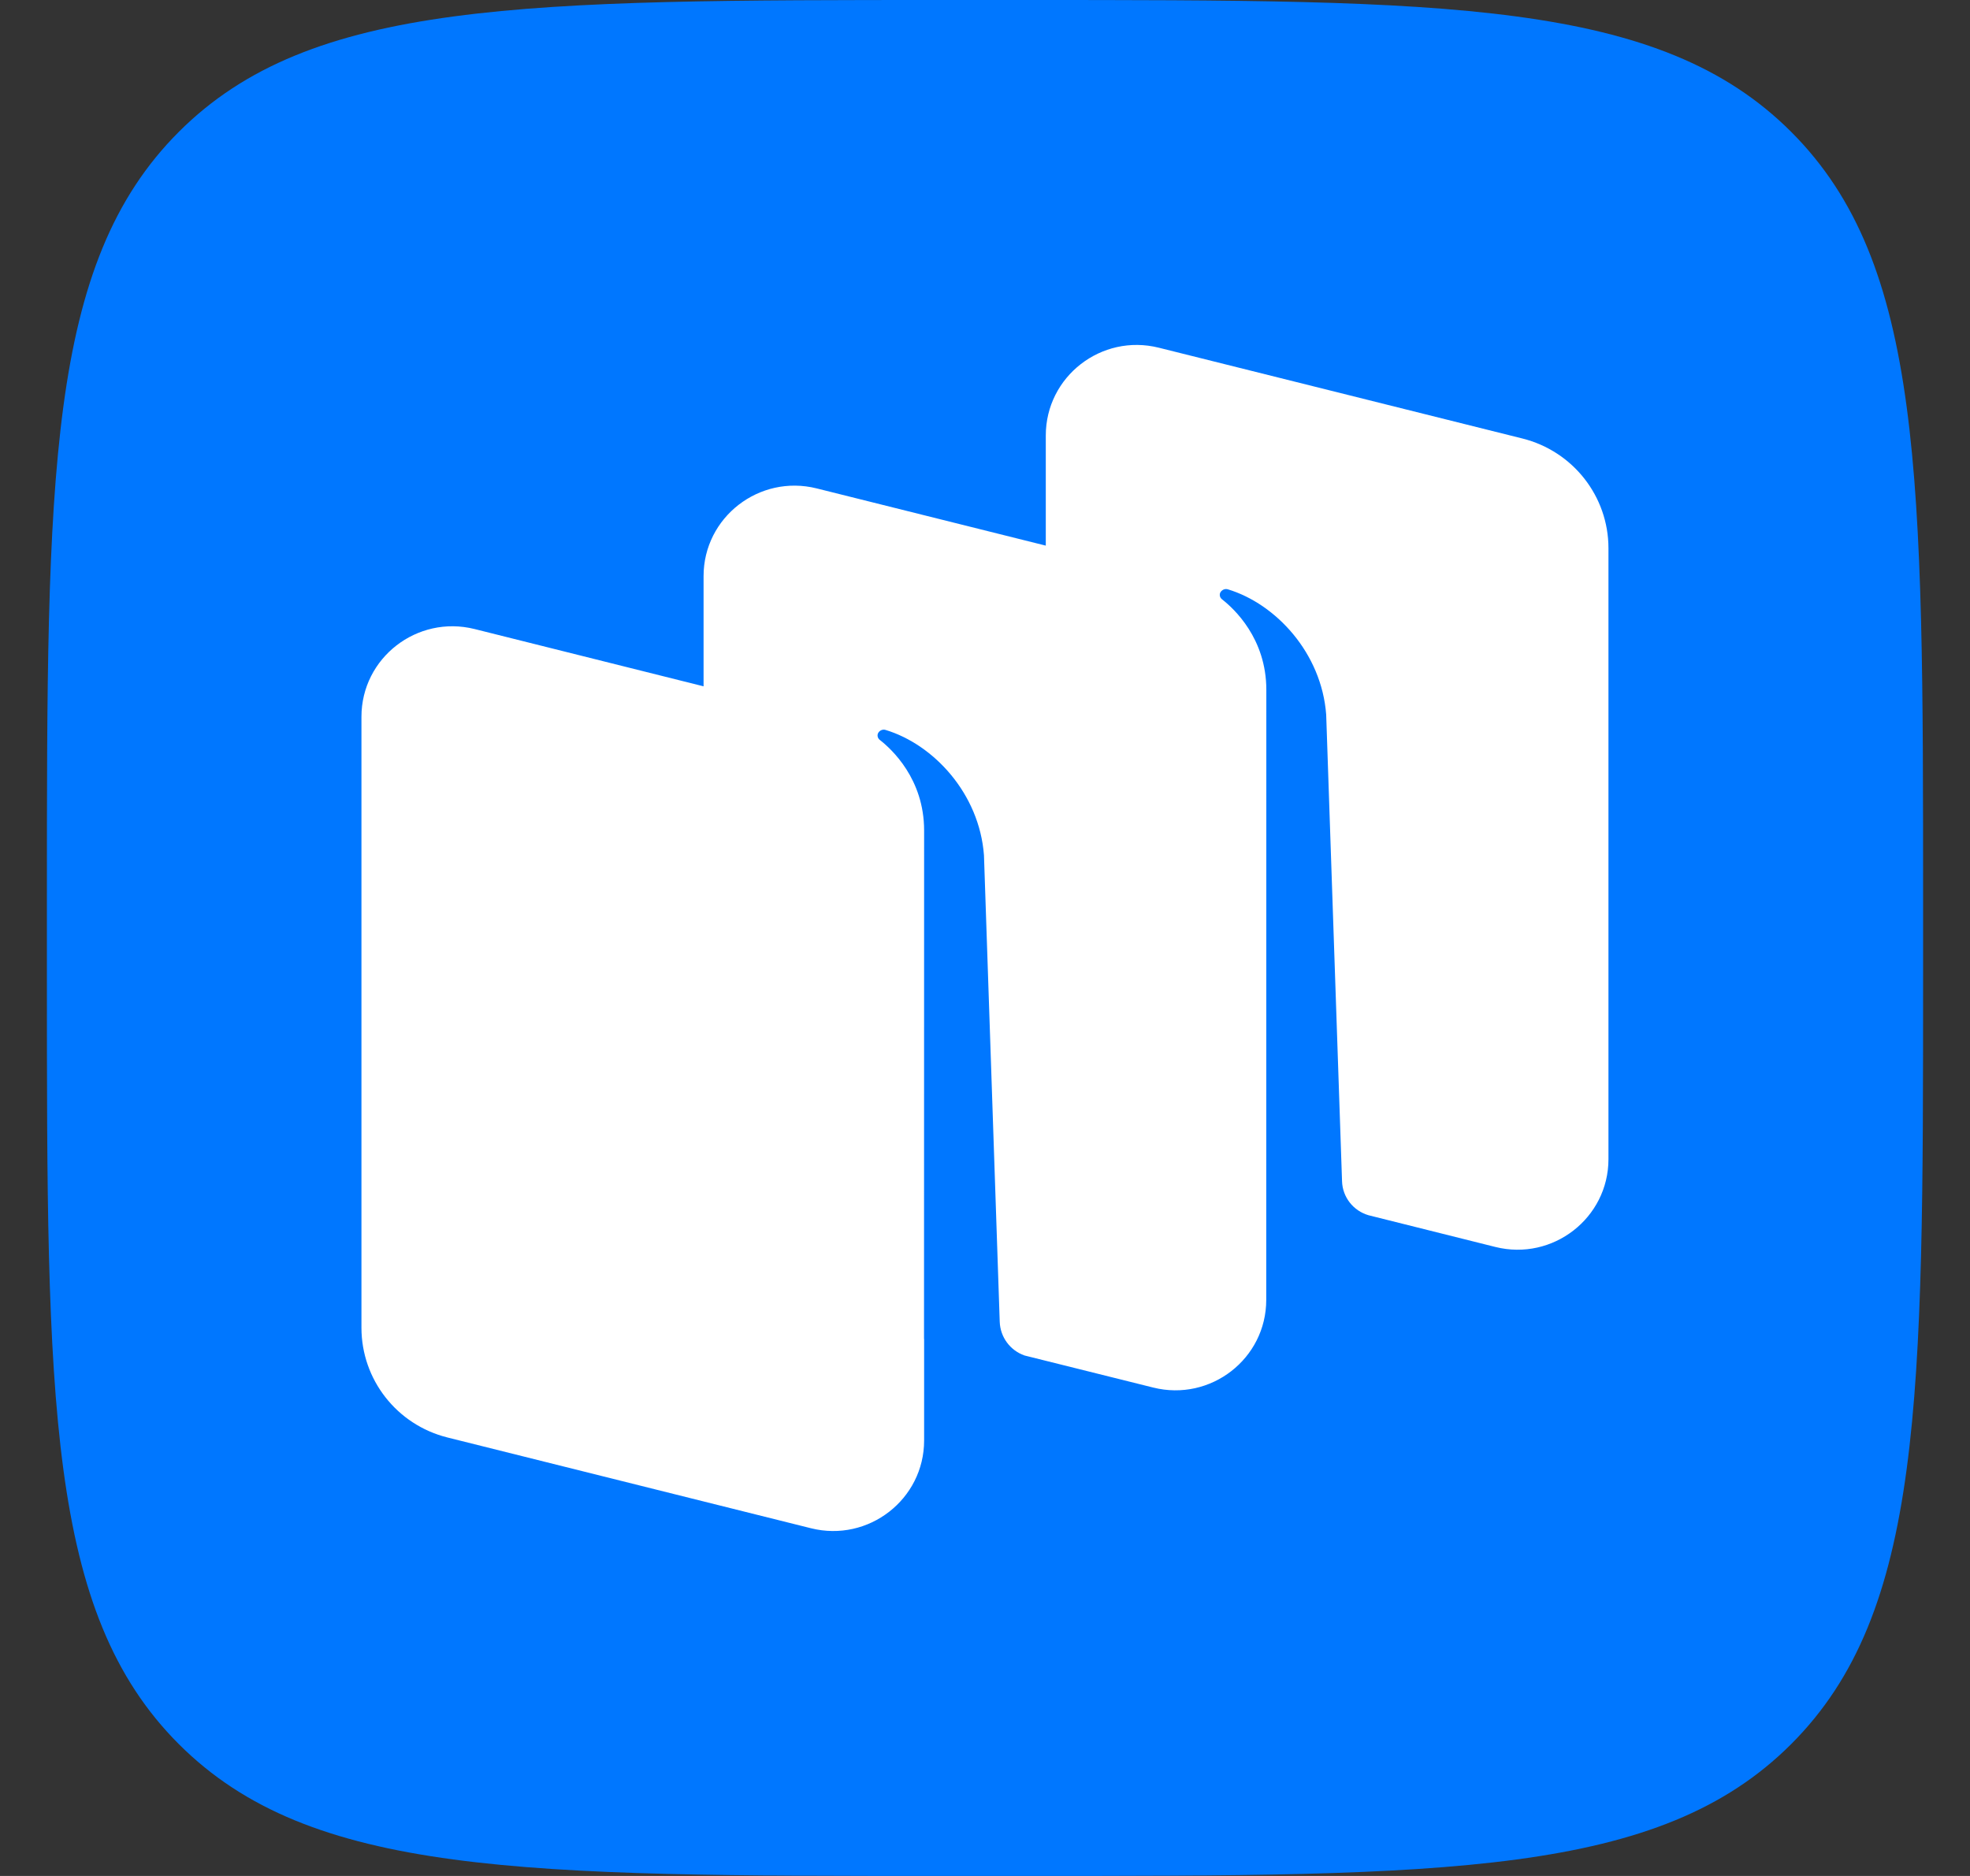
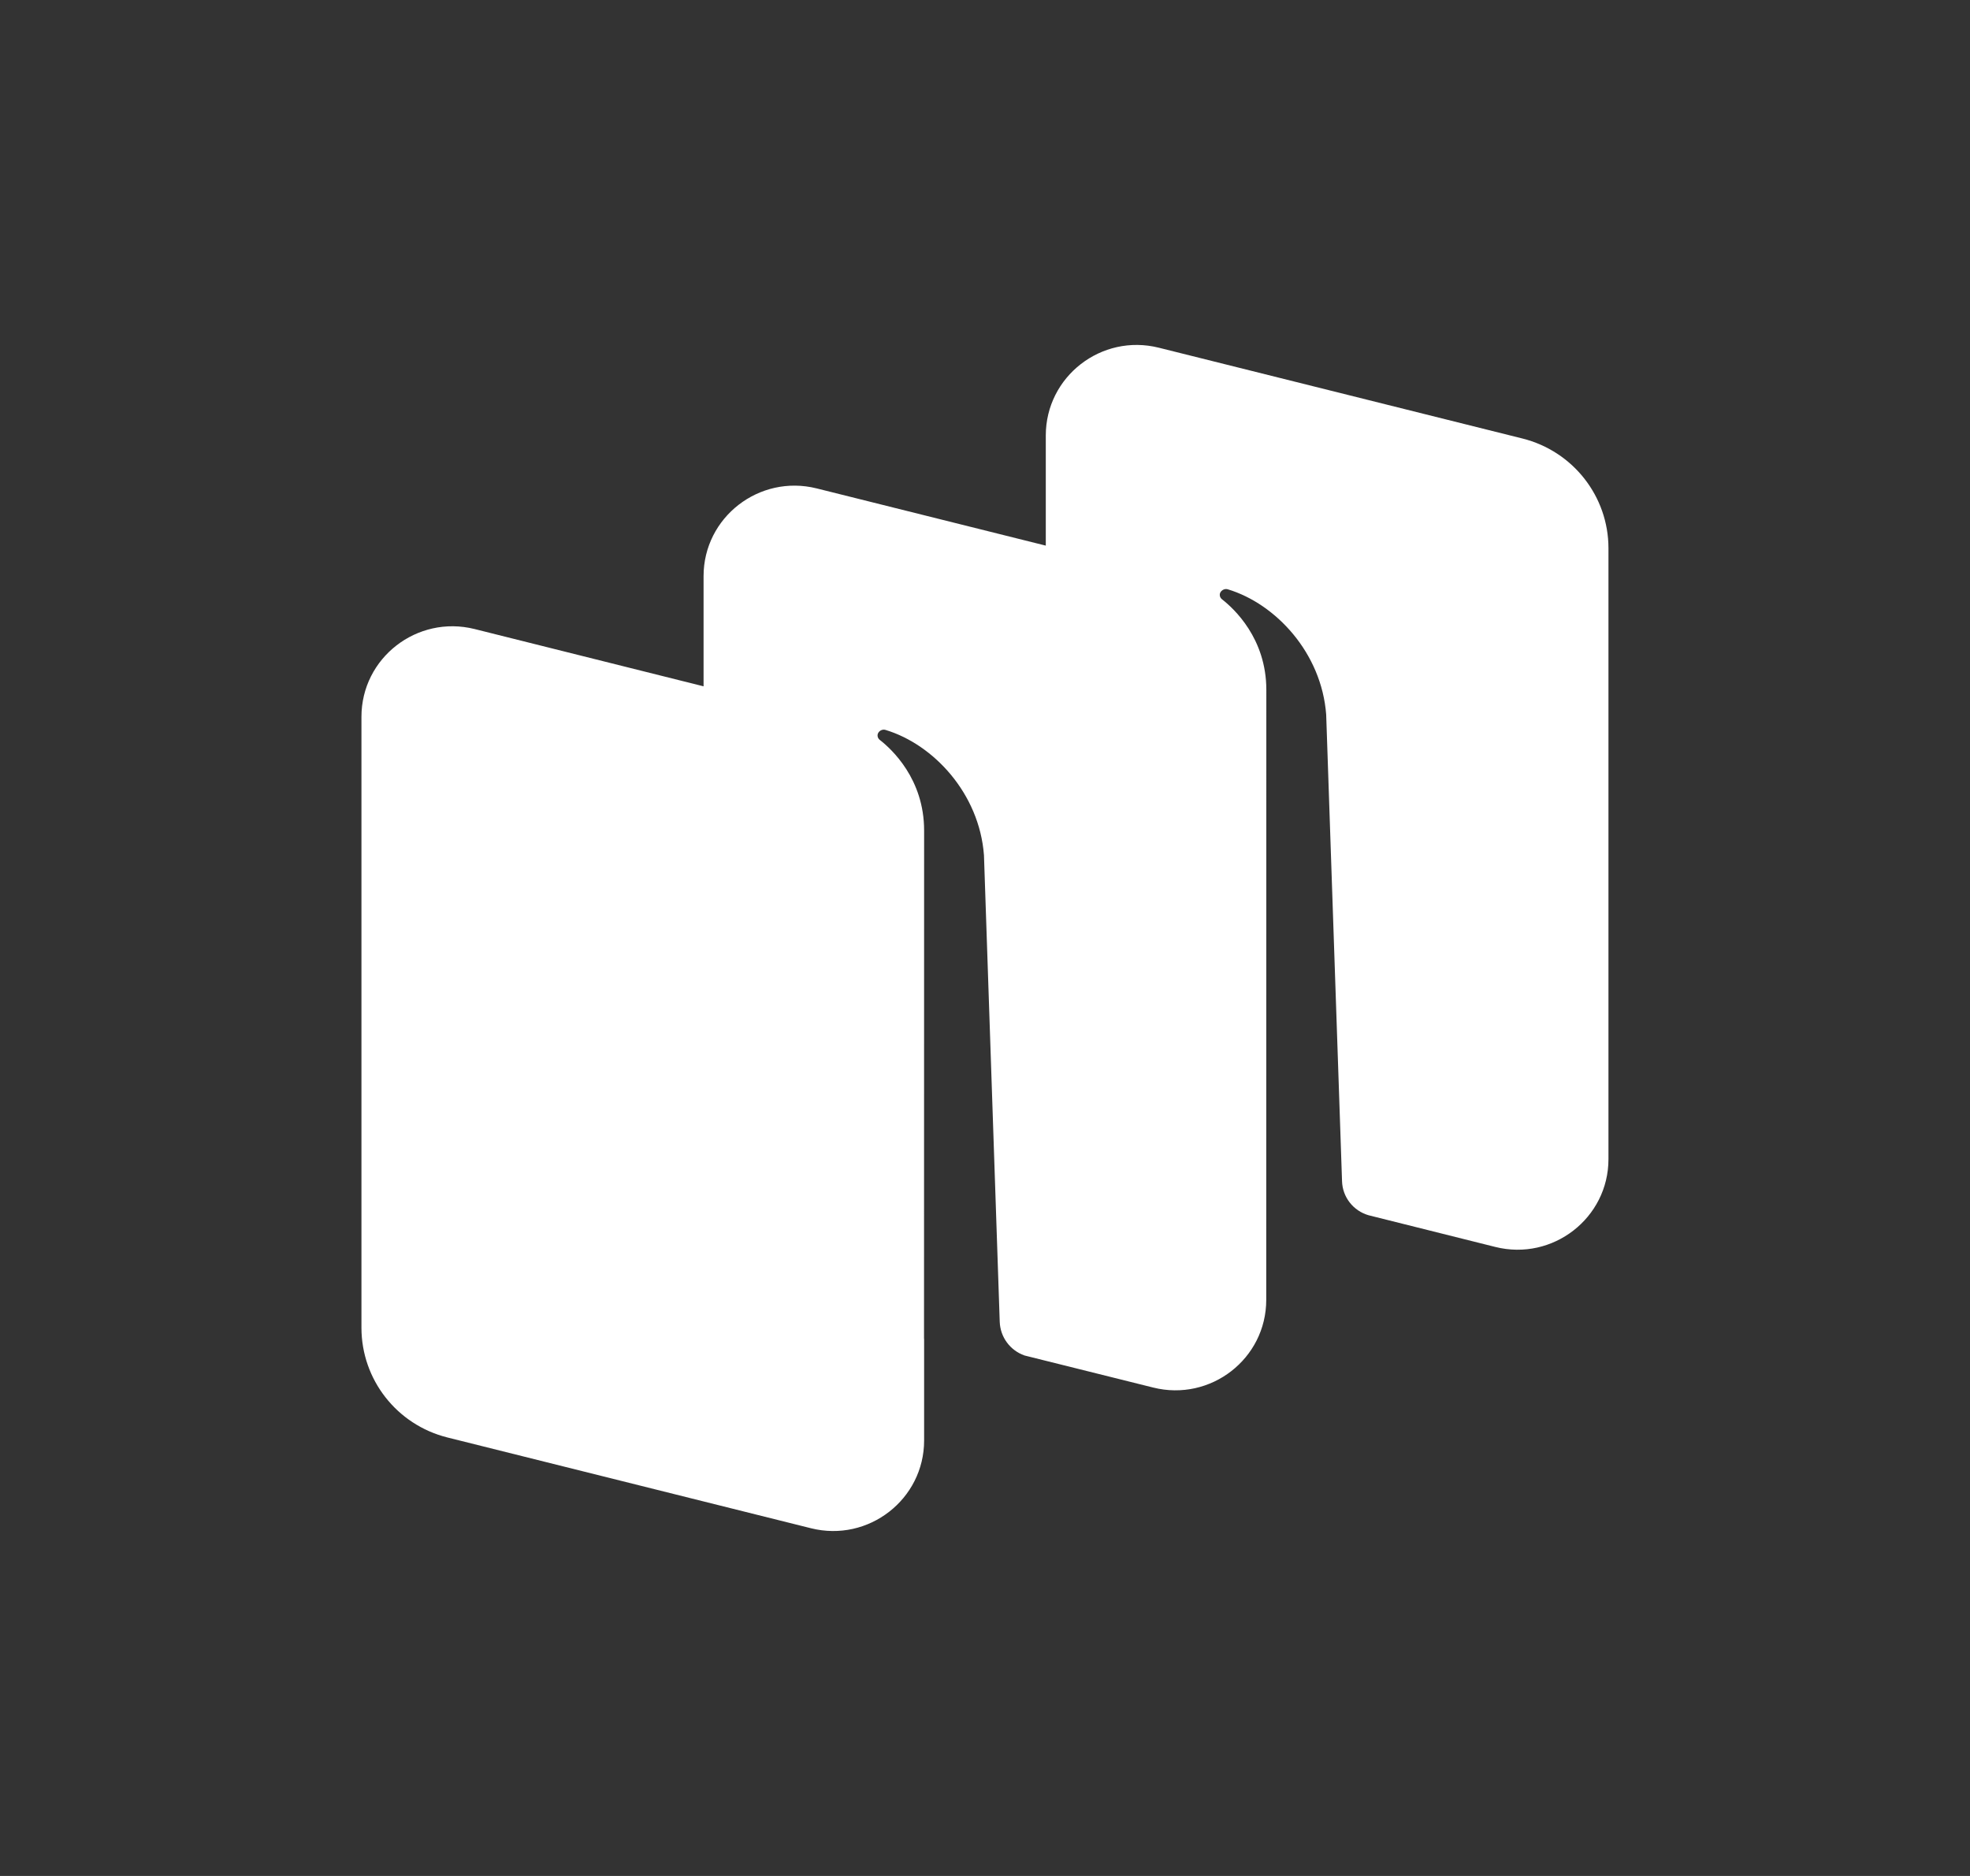
<svg xmlns="http://www.w3.org/2000/svg" width="21" height="20" viewBox="0 0 21 20" fill="none">
  <rect x="0" y="0" width="21" height="20" fill="#333333" stroke="none" />
-   <path d="M1.906 18.594C3.312 20 5.574 20 10.1 20H10.9C15.425 20 17.688 20 19.094 18.594C20.5 17.188 20.5 14.925 20.5 10.4V9.6C20.5 5.074 20.5 2.812 19.094 1.406C17.688 0 15.425 0 10.9 0H10.1C5.574 0 3.312 0 1.906 1.406C0.5 2.812 0.5 5.074 0.5 9.6V10.4C0.5 14.925 0.5 17.188 1.906 18.594Z" fill="#0077FF" />
  <path fill-rule="evenodd" clip-rule="evenodd" d="M15.94 13.294L14.589 12.956C14.426 12.909 14.311 12.763 14.306 12.593L14.137 7.619C14.088 6.961 13.599 6.437 13.089 6.283C13.06 6.274 13.03 6.286 13.012 6.311C12.995 6.336 13.002 6.37 13.026 6.389C13.152 6.487 13.499 6.805 13.499 7.355L13.498 13.858C13.498 14.486 12.905 14.946 12.293 14.793L10.921 14.451C10.768 14.397 10.663 14.256 10.657 14.092L10.489 9.118C10.44 8.46 9.951 7.936 9.44 7.782C9.412 7.773 9.381 7.785 9.364 7.81C9.347 7.835 9.354 7.869 9.378 7.888C9.504 7.986 9.851 8.304 9.851 8.854L9.85 14.274L9.851 14.274V15.357C9.851 15.985 9.257 16.446 8.645 16.293L4.769 15.325C4.23 15.19 3.853 14.708 3.853 14.155V7.642C3.853 7.014 4.446 6.554 5.058 6.706L7.5 7.317V6.142C7.5 5.515 8.094 5.054 8.706 5.207L11.148 5.817V4.643C11.148 4.015 11.741 3.554 12.353 3.707L16.229 4.675C16.768 4.81 17.146 5.292 17.146 5.845V12.358C17.146 12.986 16.552 13.447 15.94 13.294Z" fill="white" />
</svg>